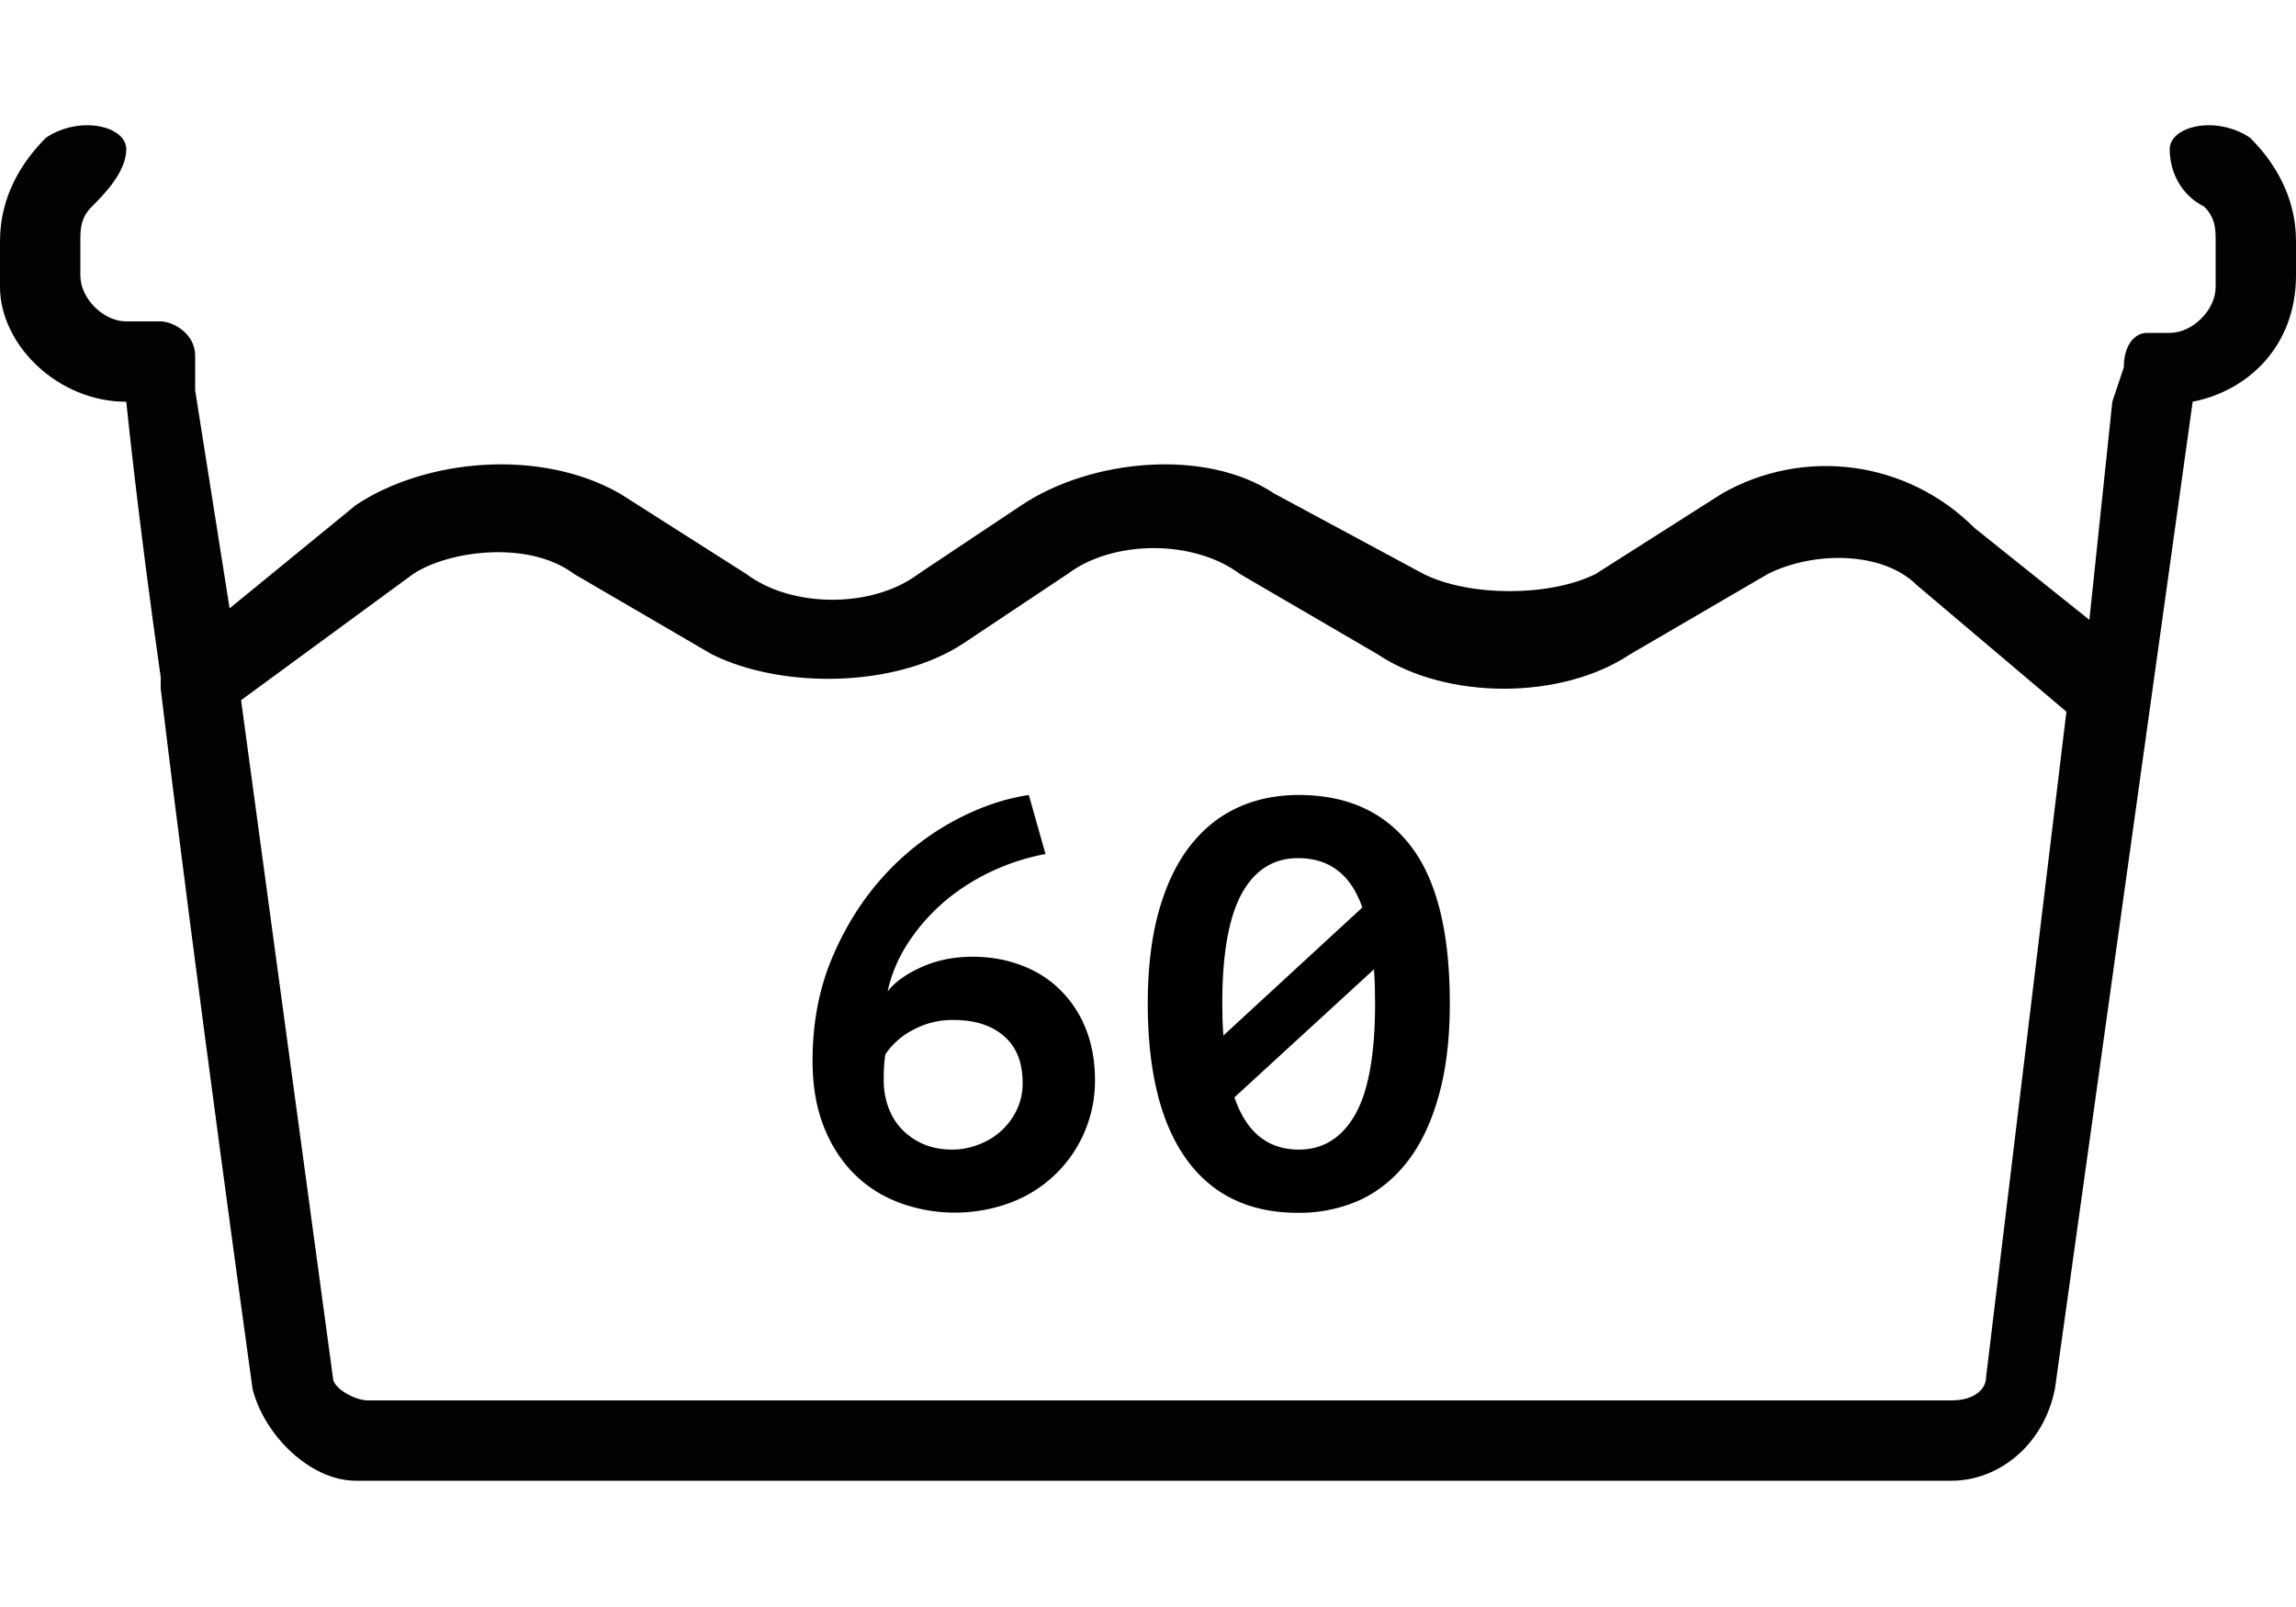
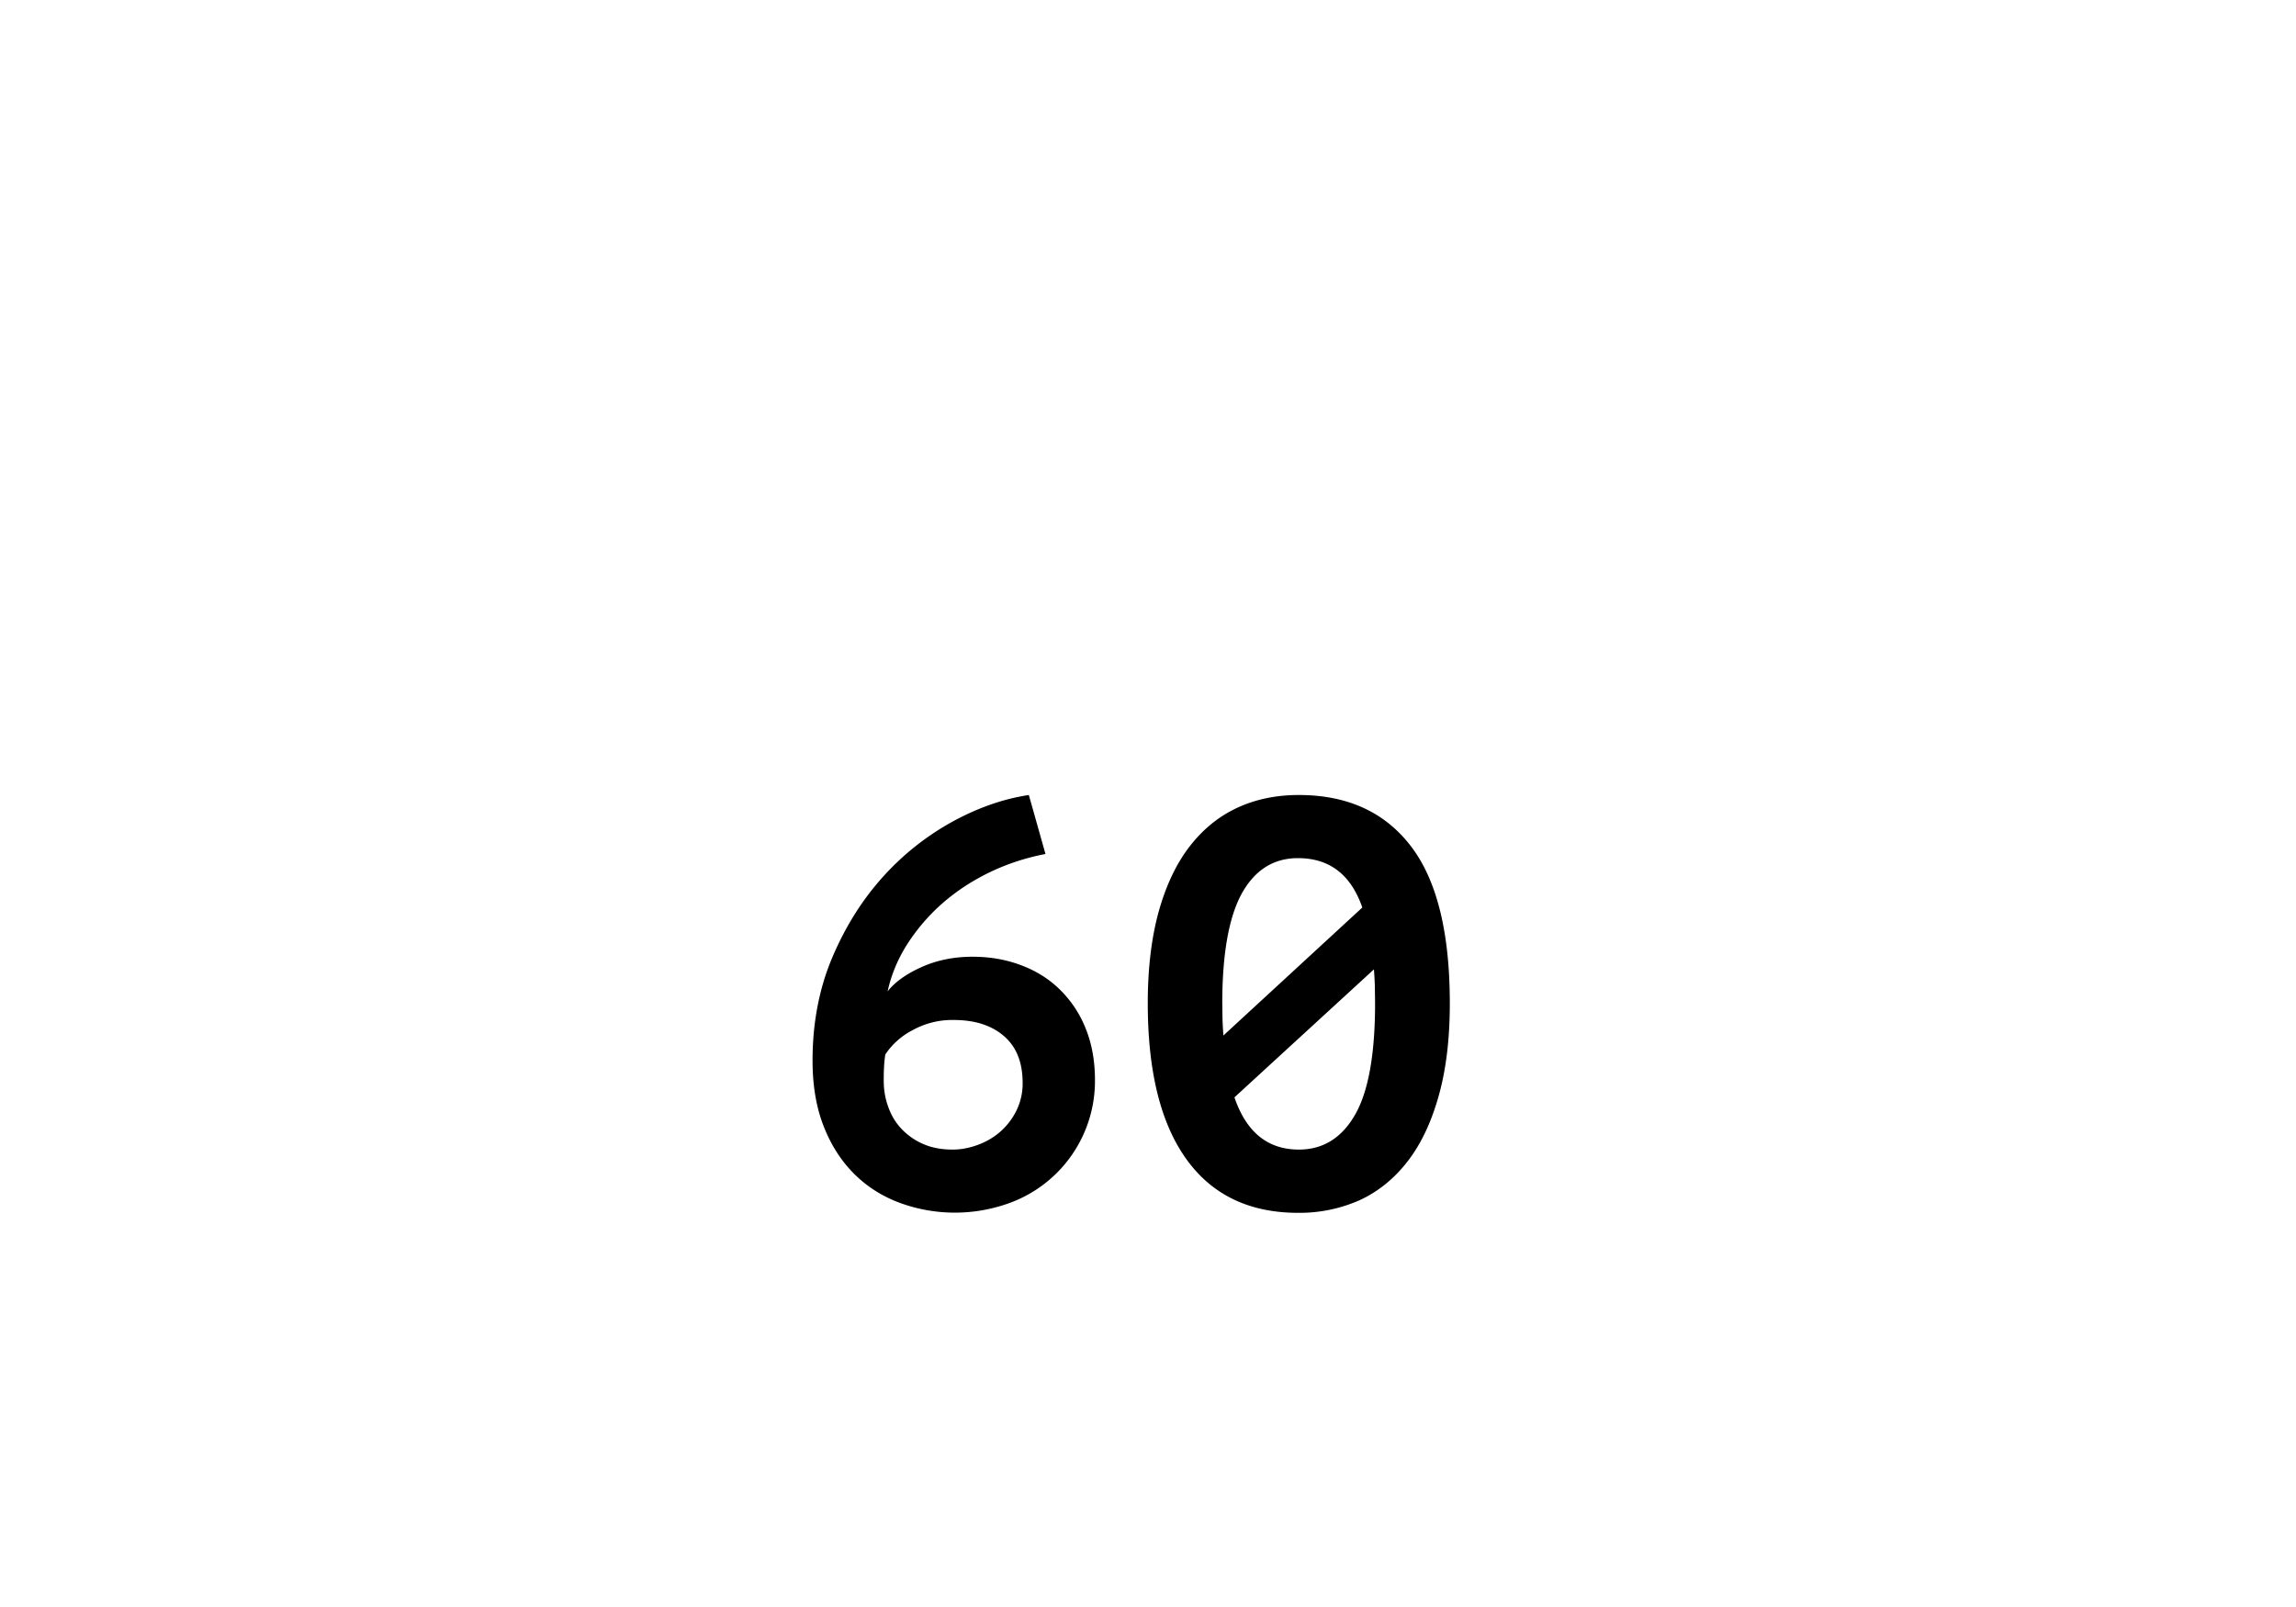
<svg xmlns="http://www.w3.org/2000/svg" height="14" width="20">
-   <path d="M19.6 1.2c-.3-.2-.7-.1-.7.1s.1.4.3.5c.1.1.1.2.1.3v.4c0 .2-.2.4-.4.4h-.2c-.1 0-.2.1-.2.3l-.1.3-.2 1.9-1-.8c-.6-.6-1.5-.7-2.2-.3l-1.1.7c-.4.2-1.1.2-1.5 0l-1.3-.7c-.6-.4-1.6-.3-2.2.1L8 5c-.4.3-1.1.3-1.5 0l-1.1-.7c-.7-.4-1.7-.3-2.3.1L2 5.3l-.3-1.9v-.3c0-.2-.2-.3-.3-.3h-.3c-.2 0-.4-.2-.4-.4v-.3c0-.1 0-.2.1-.3.1-.1.3-.3.3-.5S.7 1 .4 1.2c-.2.2-.4.5-.4.9v.4c0 .5.5 1 1.1 1 0 0 .1 1 .3 2.4V6c.3 2.5.8 6.1.8 6.1.1.4.5.8.9.8H17c.4 0 .8-.3.9-.8l1.2-8.6c.5-.1.9-.5.9-1.1v-.3c0-.4-.2-.7-.4-.9zM17.3 12c0 .1-.1.2-.3.2H3.2c-.1 0-.3-.1-.3-.2l-.8-5.9L3.6 5c.3-.2 1-.3 1.4 0l1.2.7c.6.3 1.6.3 2.2-.1l.9-.6c.4-.3 1.1-.3 1.5 0l1.2.7c.6.4 1.6.4 2.2 0l1.2-.7c.4-.2 1-.2 1.3.1L18 6.2l-.7 5.8z" fill="#030104" />
  <path d="M9.538 9.41a1.131 1.131 0 0 1-.727 1.064 1.392 1.392 0 0 1-.965.008c-.152-.055-.284-.137-.397-.247s-.205-.249-.271-.415c-.067-.167-.1-.36-.1-.58 0-.33.058-.63.172-.899.115-.271.263-.505.442-.703a2.32 2.32 0 0 1 .605-.48c.223-.122.445-.199.665-.232l.145.514a1.963 1.963 0 0 0-.494.163c-.153.075-.29.166-.41.272a1.69 1.69 0 0 0-.303.355c-.082.13-.137.265-.168.406.067-.084.167-.154.3-.213s.28-.088.44-.088c.15 0 .29.024.42.073.13.048.243.118.337.21a.975.975 0 0 1 .226.337c.055.134.083.285.083.455zm-.63.026c0-.181-.054-.316-.163-.41s-.254-.14-.438-.14a.713.713 0 0 0-.36.09.633.633 0 0 0-.235.21c-.006.036-.01.077-.012.122s-.002.081-.002.107c0 .08.013.157.04.23.026.073.065.138.117.192s.114.098.188.13.158.048.255.048c.076 0 .151-.015.225-.043s.139-.067.195-.117a.594.594 0 0 0 .137-.182.532.532 0 0 0 .053-.237zM9.998 8.74c0-.303.032-.569.095-.798.064-.228.153-.417.269-.567.116-.15.253-.262.414-.337s.34-.112.537-.112c.422 0 .746.147.974.442s.342.752.342 1.373c0 .307-.032.574-.096.803s-.152.418-.269.57c-.115.15-.254.264-.416.34a1.292 1.292 0 0 1-.54.112c-.425 0-.75-.156-.974-.468s-.336-.764-.336-1.358zm.649 0l.002.143c.002.045.004.091.008.138l1.21-1.115c-.1-.287-.286-.43-.561-.43-.212 0-.375.103-.489.308-.112.204-.17.523-.17.956zm1.331 0l-.002-.152a3.331 3.331 0 0 0-.008-.143L10.753 9.56c.103.303.29.455.561.455.211 0 .375-.102.491-.306.115-.202.173-.525.173-.969z" />
</svg>